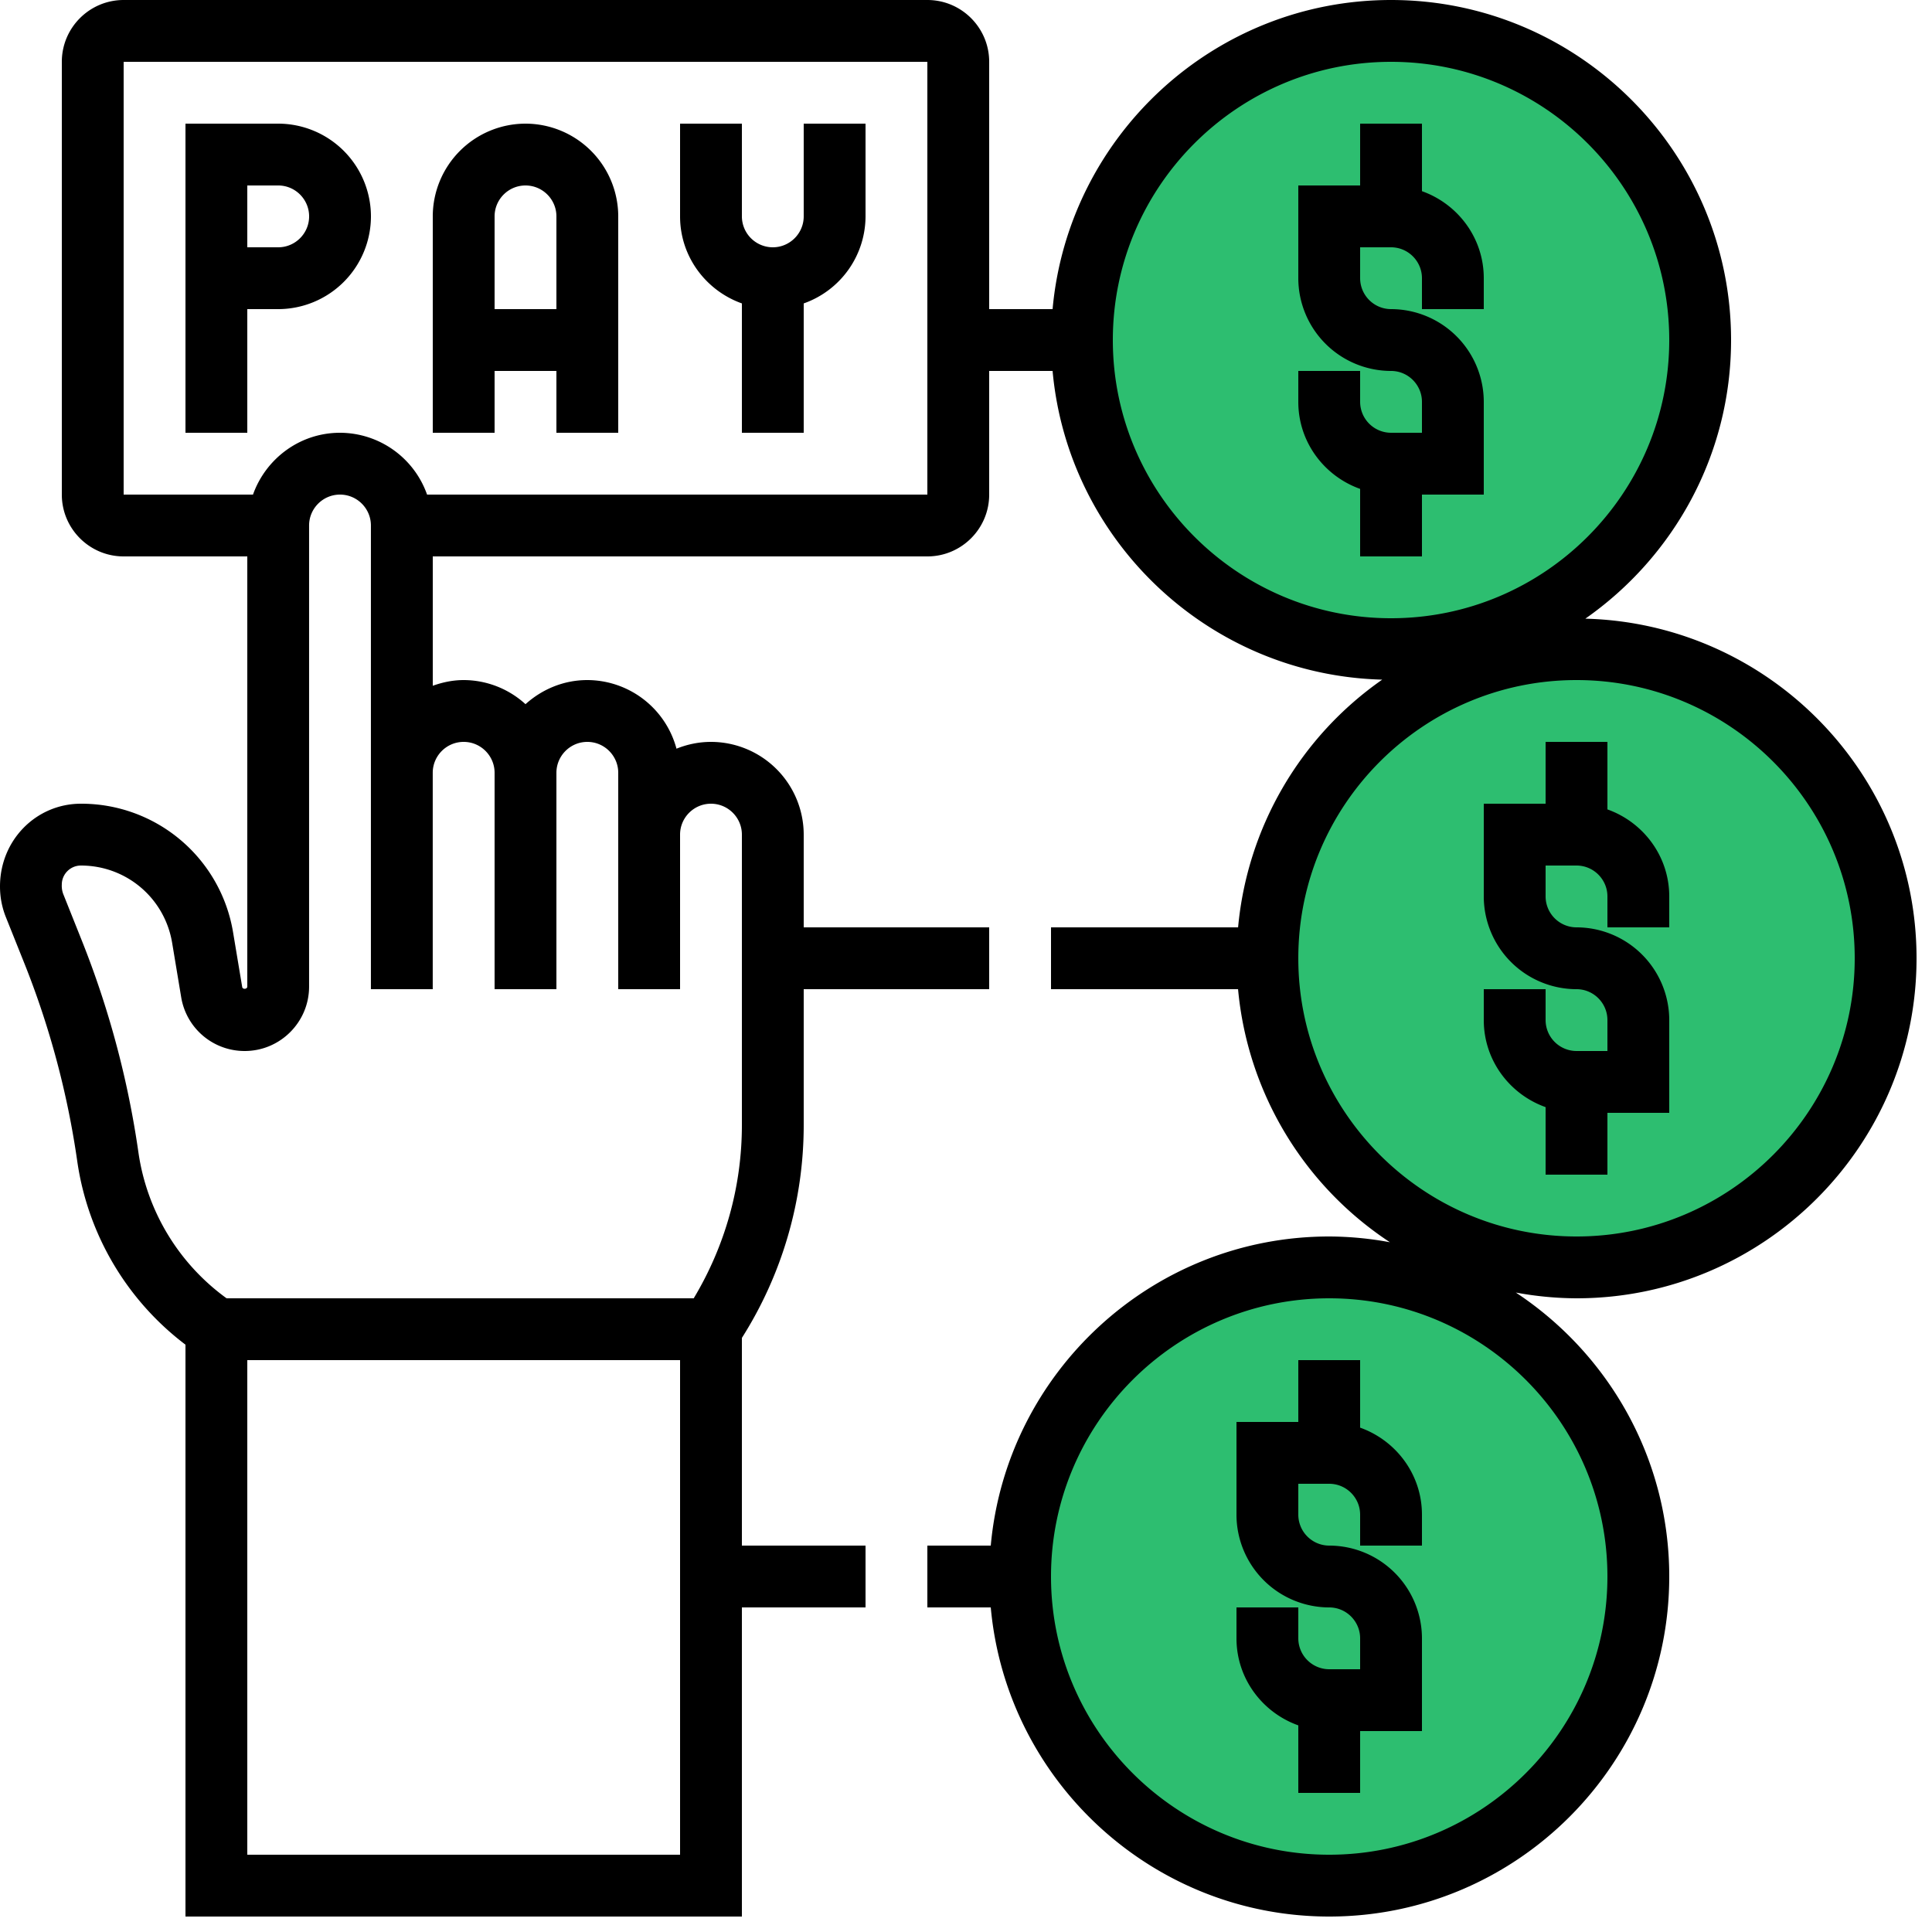
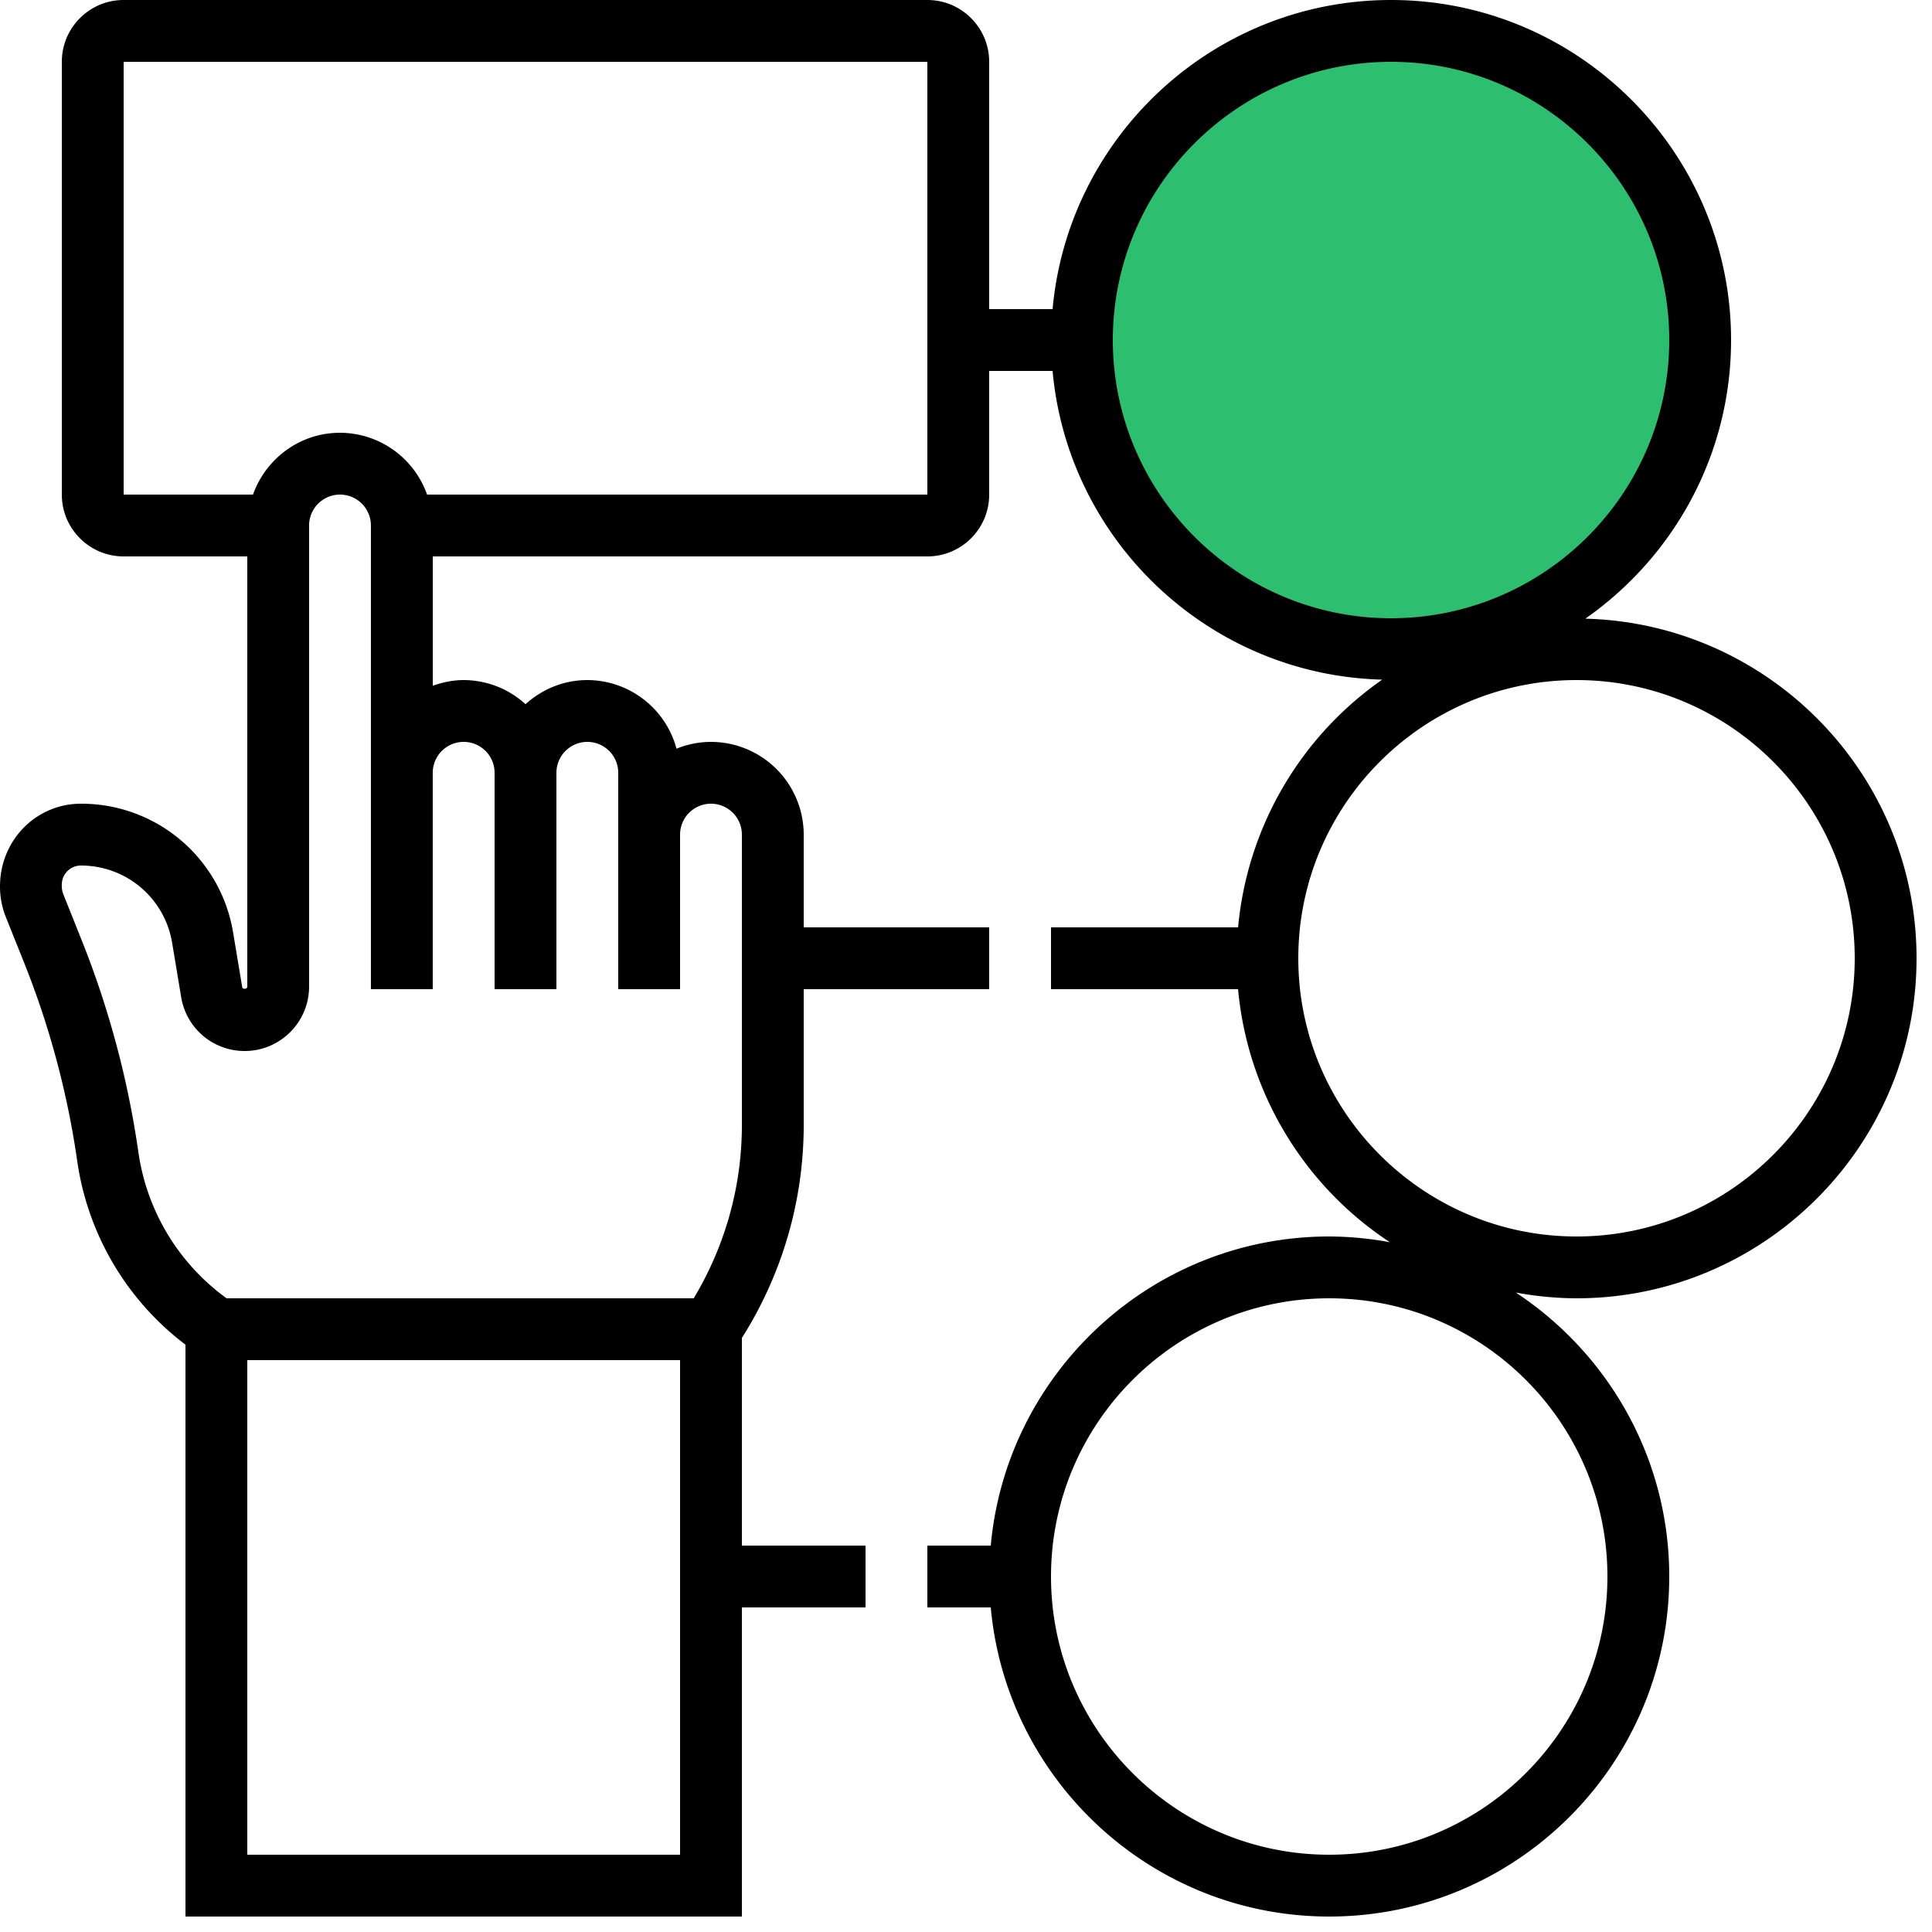
<svg xmlns="http://www.w3.org/2000/svg" width="60" height="60">
  <g fill="none" fill-rule="evenodd">
-     <path d="M15.36 11.52h1.92v1.92h1.92V6.72a2.884 2.884 0 00-2.88-2.88 2.884 2.884 0 00-2.88 2.88v6.72h1.92v-1.92zm.96-5.76c.529 0 .96.431.96.96V9.6h-1.92V6.72c0-.529.431-.96.96-.96zM7.68 9.6h.96a2.884 2.884 0 002.88-2.88 2.884 2.884 0 00-2.88-2.88H5.76v9.6h1.92V9.6zm0-3.84h.96c.529 0 .96.431.96.96 0 .529-.431.96-.96.96h-.96V5.76zm15.36 3.663v4.017h1.92V9.423a2.876 2.876 0 001.92-2.703V3.84h-1.92v2.88c0 .529-.431.96-.96.96a.962.962 0 01-.96-.96V3.84h-1.92v2.88c0 1.25.805 2.306 1.92 2.703z" fill="#000" fill-rule="nonzero" />
-     <circle fill="#2DBE70" cx="48.5" cy="29.5" r="9.5" />
    <circle fill="#2DBE70" cx="43.5" cy="10.5" r="9.5" />
-     <circle fill="#2DBE70" cx="41.5" cy="48.5" r="9.5" />
    <path d="M59.52 29.76c0-5.73-4.59-10.399-10.286-10.547 2.732-1.91 4.526-5.074 4.526-8.653C53.76 4.738 49.022 0 43.2 0c-5.499 0-10.024 4.226-10.511 9.6H30.72V1.92C30.72.861 29.859 0 28.8 0H3.84C2.781 0 1.92.861 1.92 1.92v13.44c0 1.059.861 1.92 1.92 1.92h3.84v13.36c0 .081-.144.093-.158.014l-.282-1.69a4.776 4.776 0 00-4.727-4.004C1.127 24.96 0 26.087 0 27.53c0 .33.061.65.183.954l.57 1.424A26.817 26.817 0 012.4 36.069a8.702 8.702 0 003.36 5.691v17.76h17.28v-9.6h3.84V48h-3.84v-6.45a12.341 12.341 0 001.92-6.61v-4.22h5.76V28.8h-5.76v-2.88a2.884 2.884 0 00-2.88-2.88c-.38 0-.74.078-1.071.211a2.875 2.875 0 00-2.769-2.131c-.74 0-1.41.289-1.92.749a2.857 2.857 0 00-1.92-.749c-.338 0-.659.07-.96.177V17.28H28.8c1.059 0 1.92-.861 1.92-1.92v-3.84h1.969c.479 5.284 4.864 9.447 10.237 9.587A10.559 10.559 0 0038.45 28.8h-5.81v1.92h5.809a10.563 10.563 0 004.716 7.859 10.53 10.53 0 00-1.885-.179c-5.499 0-10.024 4.226-10.511 9.6H28.8v1.92h1.969c.487 5.374 5.012 9.6 10.511 9.6 5.822 0 10.56-4.738 10.56-10.56 0-3.684-1.899-6.928-4.765-8.819a10.53 10.53 0 001.885.179c5.822 0 10.56-4.738 10.56-10.56zM21.12 57.6H7.68V42.24h13.44V57.6zM14.4 23.04c.529 0 .96.431.96.96v6.72h1.92V24c0-.529.431-.96.96-.96.529 0 .96.431.96.96v6.72h1.92v-4.8c0-.529.431-.96.96-.96.529 0 .96.431.96.96v9.02c0 1.906-.52 3.754-1.496 5.38H7.037A6.787 6.787 0 014.3 35.797a28.75 28.75 0 00-1.765-6.602l-.569-1.425a.72.72 0 01-.047-.297c0-.327.266-.593.593-.593 1.41 0 2.602 1.01 2.834 2.4l.281 1.689a1.994 1.994 0 001.972 1.671c1.103 0 2-.897 2-2V16.32c0-.529.431-.96.96-.96.529 0 .96.431.96.96v14.4h1.92V24c0-.529.431-.96.96-.96zm14.4-7.68H13.263a2.876 2.876 0 00-2.703-1.92c-1.25 0-2.306.805-2.703 1.92H3.84V1.92H28.8v13.44zm21.12 33.6c0 4.764-3.876 8.64-8.64 8.64-4.764 0-8.64-3.876-8.64-8.64 0-4.764 3.876-8.64 8.64-8.64 4.764 0 8.64 3.876 8.64 8.64zm-15.36-38.4c0-4.764 3.876-8.64 8.64-8.64 4.764 0 8.64 3.876 8.64 8.64 0 4.764-3.876 8.64-8.64 8.64-4.764 0-8.64-3.876-8.64-8.64zm5.76 19.2c0-4.764 3.876-8.64 8.64-8.64 4.764 0 8.64 3.876 8.64 8.64 0 4.764-3.876 8.64-8.64 8.64-4.764 0-8.64-3.876-8.64-8.64z" fill="#000" fill-rule="nonzero" />
-     <path d="M49.92 36.48v-1.92h1.92v-2.88a2.884 2.884 0 00-2.88-2.88.962.962 0 01-.96-.96v-.96h.96c.529 0 .96.431.96.96v.96h1.92v-.96c0-1.25-.805-2.306-1.92-2.703V23.04H48v1.92h-1.92v2.88a2.884 2.884 0 002.88 2.88c.529 0 .96.431.96.96v.96h-.96a.962.962 0 01-.96-.96v-.96h-1.92v.96c0 1.25.805 2.306 1.92 2.703v2.097h1.92zm-5.76-19.2v-1.92h1.92v-2.88A2.884 2.884 0 0043.2 9.6a.962.962 0 01-.96-.96v-.96h.96c.529 0 .96.431.96.96v.96h1.92v-.96c0-1.25-.805-2.306-1.92-2.703V3.84h-1.92v1.92h-1.92v2.88a2.884 2.884 0 002.88 2.88c.529 0 .96.431.96.96v.96h-.96a.962.962 0 01-.96-.96v-.96h-1.92v.96c0 1.25.805 2.306 1.92 2.703v2.097h1.92zm-3.84 24.96v1.92H38.4v2.88a2.884 2.884 0 002.88 2.88c.529 0 .96.431.96.96v.96h-.96a.962.962 0 01-.96-.96v-.96H38.4v.96c0 1.25.805 2.306 1.92 2.703v2.097h1.92v-1.92h1.92v-2.88A2.884 2.884 0 0041.28 48a.962.962 0 01-.96-.96v-.96h.96c.529 0 .96.431.96.96V48h1.92v-.96c0-1.25-.805-2.306-1.92-2.703V42.24h-1.92z" fill="#000" fill-rule="nonzero" />
  </g>
</svg>